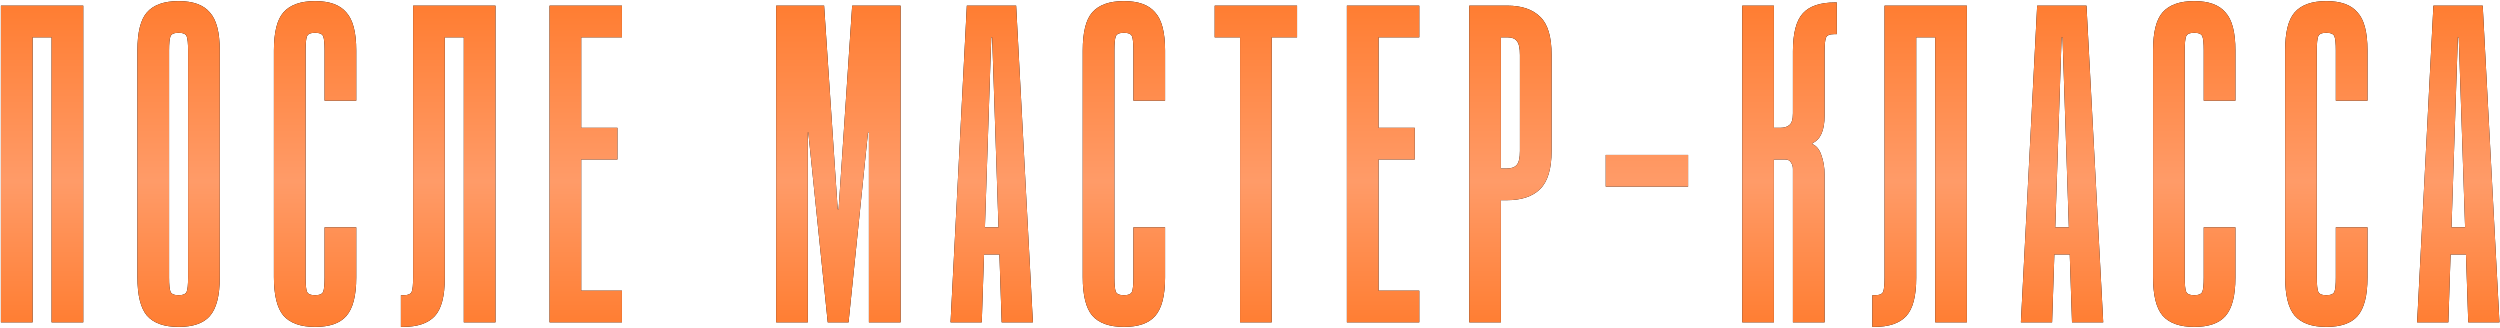
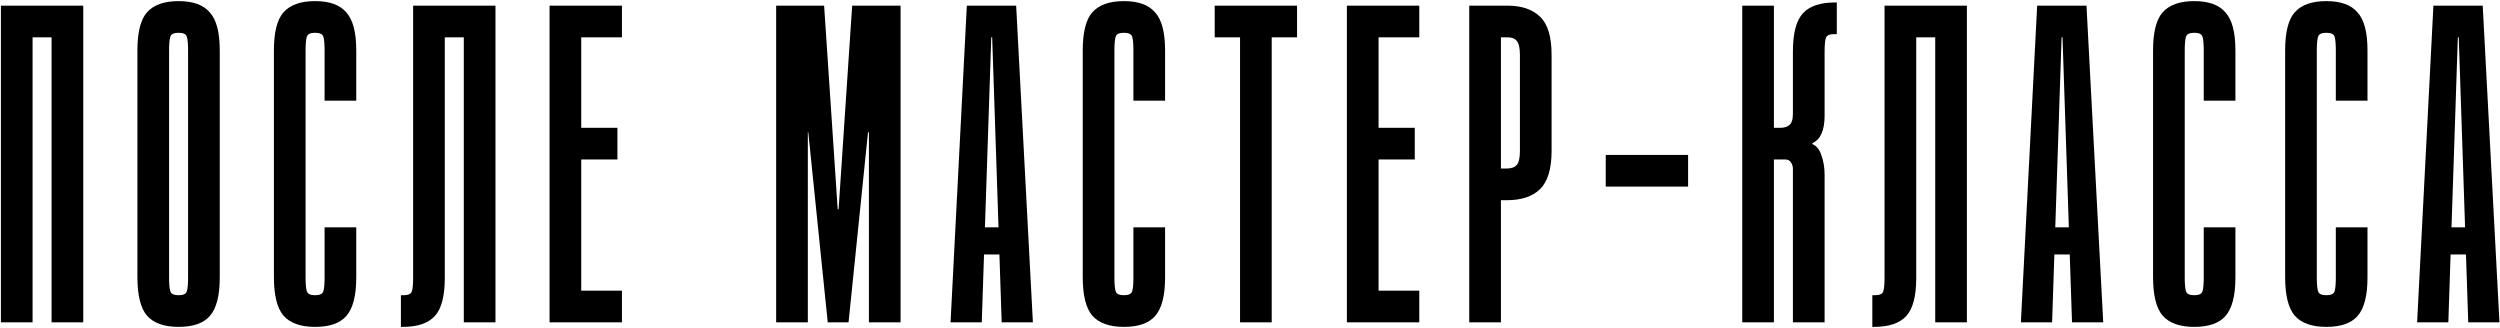
<svg xmlns="http://www.w3.org/2000/svg" width="1807" height="237" viewBox="0 0 1807 237" fill="none">
  <path d="M60.181 4.076V233.002H37.288V26.968H23.552V233.002H0.66V4.076H60.181ZM158.841 200.625C158.841 213.707 156.443 222.973 151.646 228.423C147.068 233.656 139.546 236.272 129.081 236.272C118.616 236.272 110.985 233.547 106.188 228.096C101.61 222.646 99.32 213.38 99.32 200.298V36.452C99.32 23.371 101.61 14.214 106.188 8.981C110.985 3.531 118.616 0.805 129.081 0.805C139.546 0.805 147.068 3.531 151.646 8.981C156.443 14.214 158.841 23.371 158.841 36.452V200.625ZM135.949 36.452C135.949 31.438 135.622 28.058 134.967 26.314C134.313 24.57 132.351 23.698 129.081 23.698C125.81 23.698 123.848 24.57 123.194 26.314C122.54 28.058 122.213 31.438 122.213 36.452V200.625C122.213 205.64 122.54 209.019 123.194 210.763C123.848 212.508 125.81 213.38 129.081 213.38C132.351 213.38 134.313 212.508 134.967 210.763C135.622 209.019 135.949 205.64 135.949 200.625V36.452ZM220.874 200.625C220.874 205.64 221.201 209.019 221.855 210.763C222.509 212.508 224.471 213.38 227.741 213.38C231.012 213.38 232.974 212.508 233.628 210.763C234.282 209.019 234.609 205.64 234.609 200.625V164.324H257.502V200.625C257.502 213.707 255.104 222.973 250.307 228.423C245.729 233.656 238.207 236.272 227.741 236.272C217.276 236.272 209.645 233.547 204.849 228.096C200.27 222.646 197.981 213.38 197.981 200.298V36.452C197.981 23.371 200.27 14.214 204.849 8.981C209.645 3.531 217.276 0.805 227.741 0.805C238.207 0.805 245.729 3.531 250.307 8.981C255.104 14.214 257.502 23.371 257.502 36.452V72.754H234.609V36.452C234.609 31.438 234.282 28.058 233.628 26.314C232.974 24.57 231.012 23.698 227.741 23.698C224.471 23.698 222.509 24.57 221.855 26.314C221.201 28.058 220.874 31.438 220.874 36.452V200.625ZM358.125 4.076V233.002H335.232V26.968H321.496V200.952C321.496 214.034 319.098 223.191 314.302 228.423C309.505 233.656 301.765 236.272 291.082 236.272H289.774V213.38H291.736C295.006 213.38 296.969 212.508 297.623 210.763C298.277 209.019 298.604 205.64 298.604 200.625V4.076H358.125ZM449.545 4.076V26.968H420.111V92.376H446.274V115.268H420.111V210.109H449.545V233.002H397.218V4.076H449.545ZM606.137 151.243L615.948 4.076H650.941V233.002H628.048V95.646H627.394L613.332 233.002H598.288L584.225 95.646H583.898V233.002H561.006V4.076H595.672L605.483 151.243H606.137ZM687.056 233.002L698.829 4.076H734.476L746.576 233.002H724.011L722.376 183.946H711.256L709.621 233.002H687.056ZM711.91 164.324H721.722L717.143 26.968H716.489L711.91 164.324ZM805.492 200.625C805.492 205.64 805.819 209.019 806.473 210.763C807.127 212.508 809.089 213.38 812.36 213.38C815.63 213.38 817.592 212.508 818.246 210.763C818.9 209.019 819.227 205.64 819.227 200.625V164.324H842.12V200.625C842.12 213.707 839.722 222.973 834.925 228.423C830.347 233.656 822.825 236.272 812.36 236.272C801.894 236.272 794.264 233.547 789.467 228.096C784.888 222.646 782.599 213.38 782.599 200.298V36.452C782.599 23.371 784.888 14.214 789.467 8.981C794.264 3.531 801.894 0.805 812.36 0.805C822.825 0.805 830.347 3.531 834.925 8.981C839.722 14.214 842.12 23.371 842.12 36.452V72.754H819.227V36.452C819.227 31.438 818.9 28.058 818.246 26.314C817.592 24.57 815.63 23.698 812.36 23.698C809.089 23.698 807.127 24.57 806.473 26.314C805.819 28.058 805.492 31.438 805.492 36.452V200.625ZM937.51 4.076V26.968H919.196V233.002H896.303V26.968H877.989V4.076H937.51ZM1025.86 4.076V26.968H996.426V92.376H1022.59V115.268H996.426V210.109H1025.86V233.002H973.533V4.076H1025.86ZM1089.44 4.076C1099.91 4.076 1107.87 6.801 1113.32 12.252C1118.77 17.484 1121.49 26.641 1121.49 39.723V109.055C1121.49 122.136 1118.66 131.402 1112.99 136.853C1107.54 142.085 1099.58 144.702 1089.12 144.702H1084.87V233.002H1061.97V4.076H1089.44ZM1084.87 121.809H1089.12C1092.39 121.809 1094.79 120.937 1096.31 119.193C1097.84 117.449 1098.6 114.069 1098.6 109.055V39.723C1098.6 34.708 1097.84 31.329 1096.31 29.584C1095 27.84 1092.72 26.968 1089.44 26.968H1084.87V121.809ZM1160.63 134.891V111.998H1220.16V134.891H1160.63ZM1282.19 4.076V92.376H1286.77C1289.6 92.376 1291.78 91.722 1293.31 90.413C1295.05 89.105 1295.92 86.271 1295.92 81.911V37.106C1295.92 24.025 1298.32 14.868 1303.12 9.635C1307.91 4.403 1315.65 1.786 1326.34 1.786H1327.65V24.679H1325.68C1322.41 24.679 1320.45 25.551 1319.8 27.295C1319.14 29.04 1318.82 32.419 1318.82 37.433V83.546C1318.82 94.229 1315.87 100.879 1309.99 103.495V104.149C1313.04 105.457 1315.22 108.183 1316.53 112.325C1318.05 116.468 1318.82 121.155 1318.82 126.388V233.002H1295.92V122.136C1295.92 120.392 1295.49 118.866 1294.61 117.558C1293.74 116.031 1292.33 115.268 1290.36 115.268H1282.19V233.002H1259.29V4.076H1282.19ZM1421.67 4.076V233.002H1398.78V26.968H1385.05V200.952C1385.05 214.034 1382.65 223.191 1377.85 228.423C1373.05 233.656 1365.31 236.272 1354.63 236.272H1353.32V213.38H1355.29C1358.56 213.38 1360.52 212.508 1361.17 210.763C1361.83 209.019 1362.15 205.64 1362.15 200.625V4.076H1421.67ZM1460.69 233.002L1472.46 4.076H1508.11L1520.21 233.002H1497.65L1496.01 183.946H1484.89L1483.26 233.002H1460.69ZM1485.55 164.324H1495.36L1490.78 26.968H1490.12L1485.55 164.324ZM1579.13 200.625C1579.13 205.64 1579.45 209.019 1580.11 210.763C1580.76 212.508 1582.72 213.38 1586 213.38C1589.27 213.38 1591.23 212.508 1591.88 210.763C1592.54 209.019 1592.86 205.64 1592.86 200.625V164.324H1615.76V200.625C1615.76 213.707 1613.36 222.973 1608.56 228.423C1603.98 233.656 1596.46 236.272 1586 236.272C1575.53 236.272 1567.9 233.547 1563.1 228.096C1558.52 222.646 1556.23 213.38 1556.23 200.298V36.452C1556.23 23.371 1558.52 14.214 1563.1 8.981C1567.9 3.531 1575.53 0.805 1586 0.805C1596.46 0.805 1603.98 3.531 1608.56 8.981C1613.36 14.214 1615.76 23.371 1615.76 36.452V72.754H1592.86V36.452C1592.86 31.438 1592.54 28.058 1591.88 26.314C1591.23 24.57 1589.27 23.698 1586 23.698C1582.72 23.698 1580.76 24.57 1580.11 26.314C1579.45 28.058 1579.13 31.438 1579.13 36.452V200.625ZM1674.59 200.625C1674.59 205.64 1674.92 209.019 1675.58 210.763C1676.23 212.508 1678.19 213.38 1681.46 213.38C1684.73 213.38 1686.69 212.508 1687.35 210.763C1688 209.019 1688.33 205.64 1688.33 200.625V164.324H1711.22V200.625C1711.22 213.707 1708.82 222.973 1704.03 228.423C1699.45 233.656 1691.93 236.272 1681.46 236.272C1671 236.272 1663.37 233.547 1658.57 228.096C1653.99 222.646 1651.7 213.38 1651.7 200.298V36.452C1651.7 23.371 1653.99 14.214 1658.57 8.981C1663.37 3.531 1671 0.805 1681.46 0.805C1691.93 0.805 1699.45 3.531 1704.03 8.981C1708.82 14.214 1711.22 23.371 1711.22 36.452V72.754H1688.33V36.452C1688.33 31.438 1688 28.058 1687.35 26.314C1686.69 24.57 1684.73 23.698 1681.46 23.698C1678.19 23.698 1676.23 24.57 1675.58 26.314C1674.92 28.058 1674.59 31.438 1674.59 36.452V200.625ZM1747.09 233.002L1758.87 4.076H1794.51L1806.61 233.002H1784.05L1782.41 183.946H1771.29L1769.66 233.002H1747.09ZM1771.95 164.324H1781.76L1777.18 26.968H1776.53L1771.95 164.324Z" fill="black" />
-   <path d="M60.181 4.076V233.002H37.288V26.968H23.552V233.002H0.66V4.076H60.181ZM158.841 200.625C158.841 213.707 156.443 222.973 151.646 228.423C147.068 233.656 139.546 236.272 129.081 236.272C118.616 236.272 110.985 233.547 106.188 228.096C101.61 222.646 99.32 213.38 99.32 200.298V36.452C99.32 23.371 101.61 14.214 106.188 8.981C110.985 3.531 118.616 0.805 129.081 0.805C139.546 0.805 147.068 3.531 151.646 8.981C156.443 14.214 158.841 23.371 158.841 36.452V200.625ZM135.949 36.452C135.949 31.438 135.622 28.058 134.967 26.314C134.313 24.57 132.351 23.698 129.081 23.698C125.81 23.698 123.848 24.57 123.194 26.314C122.54 28.058 122.213 31.438 122.213 36.452V200.625C122.213 205.64 122.54 209.019 123.194 210.763C123.848 212.508 125.81 213.38 129.081 213.38C132.351 213.38 134.313 212.508 134.967 210.763C135.622 209.019 135.949 205.64 135.949 200.625V36.452ZM220.874 200.625C220.874 205.64 221.201 209.019 221.855 210.763C222.509 212.508 224.471 213.38 227.741 213.38C231.012 213.38 232.974 212.508 233.628 210.763C234.282 209.019 234.609 205.64 234.609 200.625V164.324H257.502V200.625C257.502 213.707 255.104 222.973 250.307 228.423C245.729 233.656 238.207 236.272 227.741 236.272C217.276 236.272 209.645 233.547 204.849 228.096C200.27 222.646 197.981 213.38 197.981 200.298V36.452C197.981 23.371 200.27 14.214 204.849 8.981C209.645 3.531 217.276 0.805 227.741 0.805C238.207 0.805 245.729 3.531 250.307 8.981C255.104 14.214 257.502 23.371 257.502 36.452V72.754H234.609V36.452C234.609 31.438 234.282 28.058 233.628 26.314C232.974 24.57 231.012 23.698 227.741 23.698C224.471 23.698 222.509 24.57 221.855 26.314C221.201 28.058 220.874 31.438 220.874 36.452V200.625ZM358.125 4.076V233.002H335.232V26.968H321.496V200.952C321.496 214.034 319.098 223.191 314.302 228.423C309.505 233.656 301.765 236.272 291.082 236.272H289.774V213.38H291.736C295.006 213.38 296.969 212.508 297.623 210.763C298.277 209.019 298.604 205.64 298.604 200.625V4.076H358.125ZM449.545 4.076V26.968H420.111V92.376H446.274V115.268H420.111V210.109H449.545V233.002H397.218V4.076H449.545ZM606.137 151.243L615.948 4.076H650.941V233.002H628.048V95.646H627.394L613.332 233.002H598.288L584.225 95.646H583.898V233.002H561.006V4.076H595.672L605.483 151.243H606.137ZM687.056 233.002L698.829 4.076H734.476L746.576 233.002H724.011L722.376 183.946H711.256L709.621 233.002H687.056ZM711.91 164.324H721.722L717.143 26.968H716.489L711.91 164.324ZM805.492 200.625C805.492 205.64 805.819 209.019 806.473 210.763C807.127 212.508 809.089 213.38 812.36 213.38C815.63 213.38 817.592 212.508 818.246 210.763C818.9 209.019 819.227 205.64 819.227 200.625V164.324H842.12V200.625C842.12 213.707 839.722 222.973 834.925 228.423C830.347 233.656 822.825 236.272 812.36 236.272C801.894 236.272 794.264 233.547 789.467 228.096C784.888 222.646 782.599 213.38 782.599 200.298V36.452C782.599 23.371 784.888 14.214 789.467 8.981C794.264 3.531 801.894 0.805 812.36 0.805C822.825 0.805 830.347 3.531 834.925 8.981C839.722 14.214 842.12 23.371 842.12 36.452V72.754H819.227V36.452C819.227 31.438 818.9 28.058 818.246 26.314C817.592 24.57 815.63 23.698 812.36 23.698C809.089 23.698 807.127 24.57 806.473 26.314C805.819 28.058 805.492 31.438 805.492 36.452V200.625ZM937.51 4.076V26.968H919.196V233.002H896.303V26.968H877.989V4.076H937.51ZM1025.86 4.076V26.968H996.426V92.376H1022.59V115.268H996.426V210.109H1025.86V233.002H973.533V4.076H1025.86ZM1089.44 4.076C1099.91 4.076 1107.87 6.801 1113.32 12.252C1118.77 17.484 1121.49 26.641 1121.49 39.723V109.055C1121.49 122.136 1118.66 131.402 1112.99 136.853C1107.54 142.085 1099.58 144.702 1089.12 144.702H1084.87V233.002H1061.97V4.076H1089.44ZM1084.87 121.809H1089.12C1092.39 121.809 1094.79 120.937 1096.31 119.193C1097.84 117.449 1098.6 114.069 1098.6 109.055V39.723C1098.6 34.708 1097.84 31.329 1096.31 29.584C1095 27.84 1092.72 26.968 1089.44 26.968H1084.87V121.809ZM1160.63 134.891V111.998H1220.16V134.891H1160.63ZM1282.19 4.076V92.376H1286.77C1289.6 92.376 1291.78 91.722 1293.31 90.413C1295.05 89.105 1295.92 86.271 1295.92 81.911V37.106C1295.92 24.025 1298.32 14.868 1303.12 9.635C1307.91 4.403 1315.65 1.786 1326.34 1.786H1327.65V24.679H1325.68C1322.41 24.679 1320.45 25.551 1319.8 27.295C1319.14 29.04 1318.82 32.419 1318.82 37.433V83.546C1318.82 94.229 1315.87 100.879 1309.99 103.495V104.149C1313.04 105.457 1315.22 108.183 1316.53 112.325C1318.05 116.468 1318.82 121.155 1318.82 126.388V233.002H1295.92V122.136C1295.92 120.392 1295.49 118.866 1294.61 117.558C1293.74 116.031 1292.33 115.268 1290.36 115.268H1282.19V233.002H1259.29V4.076H1282.19ZM1421.67 4.076V233.002H1398.78V26.968H1385.05V200.952C1385.05 214.034 1382.65 223.191 1377.85 228.423C1373.05 233.656 1365.31 236.272 1354.63 236.272H1353.32V213.38H1355.29C1358.56 213.38 1360.52 212.508 1361.17 210.763C1361.83 209.019 1362.15 205.64 1362.15 200.625V4.076H1421.67ZM1460.69 233.002L1472.46 4.076H1508.11L1520.21 233.002H1497.65L1496.01 183.946H1484.89L1483.26 233.002H1460.69ZM1485.55 164.324H1495.36L1490.78 26.968H1490.12L1485.55 164.324ZM1579.13 200.625C1579.13 205.64 1579.45 209.019 1580.11 210.763C1580.76 212.508 1582.72 213.38 1586 213.38C1589.27 213.38 1591.23 212.508 1591.88 210.763C1592.54 209.019 1592.86 205.64 1592.86 200.625V164.324H1615.76V200.625C1615.76 213.707 1613.36 222.973 1608.56 228.423C1603.98 233.656 1596.46 236.272 1586 236.272C1575.53 236.272 1567.9 233.547 1563.1 228.096C1558.52 222.646 1556.23 213.38 1556.23 200.298V36.452C1556.23 23.371 1558.52 14.214 1563.1 8.981C1567.9 3.531 1575.53 0.805 1586 0.805C1596.46 0.805 1603.98 3.531 1608.56 8.981C1613.36 14.214 1615.76 23.371 1615.76 36.452V72.754H1592.86V36.452C1592.86 31.438 1592.54 28.058 1591.88 26.314C1591.23 24.57 1589.27 23.698 1586 23.698C1582.72 23.698 1580.76 24.57 1580.11 26.314C1579.45 28.058 1579.13 31.438 1579.13 36.452V200.625ZM1674.59 200.625C1674.59 205.64 1674.92 209.019 1675.58 210.763C1676.23 212.508 1678.19 213.38 1681.46 213.38C1684.73 213.38 1686.69 212.508 1687.35 210.763C1688 209.019 1688.33 205.64 1688.33 200.625V164.324H1711.22V200.625C1711.22 213.707 1708.82 222.973 1704.03 228.423C1699.45 233.656 1691.93 236.272 1681.46 236.272C1671 236.272 1663.37 233.547 1658.57 228.096C1653.99 222.646 1651.7 213.38 1651.7 200.298V36.452C1651.7 23.371 1653.99 14.214 1658.57 8.981C1663.37 3.531 1671 0.805 1681.46 0.805C1691.93 0.805 1699.45 3.531 1704.03 8.981C1708.82 14.214 1711.22 23.371 1711.22 36.452V72.754H1688.33V36.452C1688.33 31.438 1688 28.058 1687.35 26.314C1686.69 24.57 1684.73 23.698 1681.46 23.698C1678.19 23.698 1676.23 24.57 1675.58 26.314C1674.92 28.058 1674.59 31.438 1674.59 36.452V200.625ZM1747.09 233.002L1758.87 4.076H1794.51L1806.61 233.002H1784.05L1782.41 183.946H1771.29L1769.66 233.002H1747.09ZM1771.95 164.324H1781.76L1777.18 26.968H1776.53L1771.95 164.324Z" fill="url(#paint0_linear_90_115)" />
  <defs>
    <linearGradient id="paint0_linear_90_115" x1="902.025" y1="7.002" x2="902.025" y2="233.002" gradientUnits="userSpaceOnUse">
      <stop stop-color="#FF7E33" />
      <stop offset="0.55" stop-color="#FF9B68" />
      <stop offset="1" stop-color="#FF7E33" />
    </linearGradient>
  </defs>
</svg>